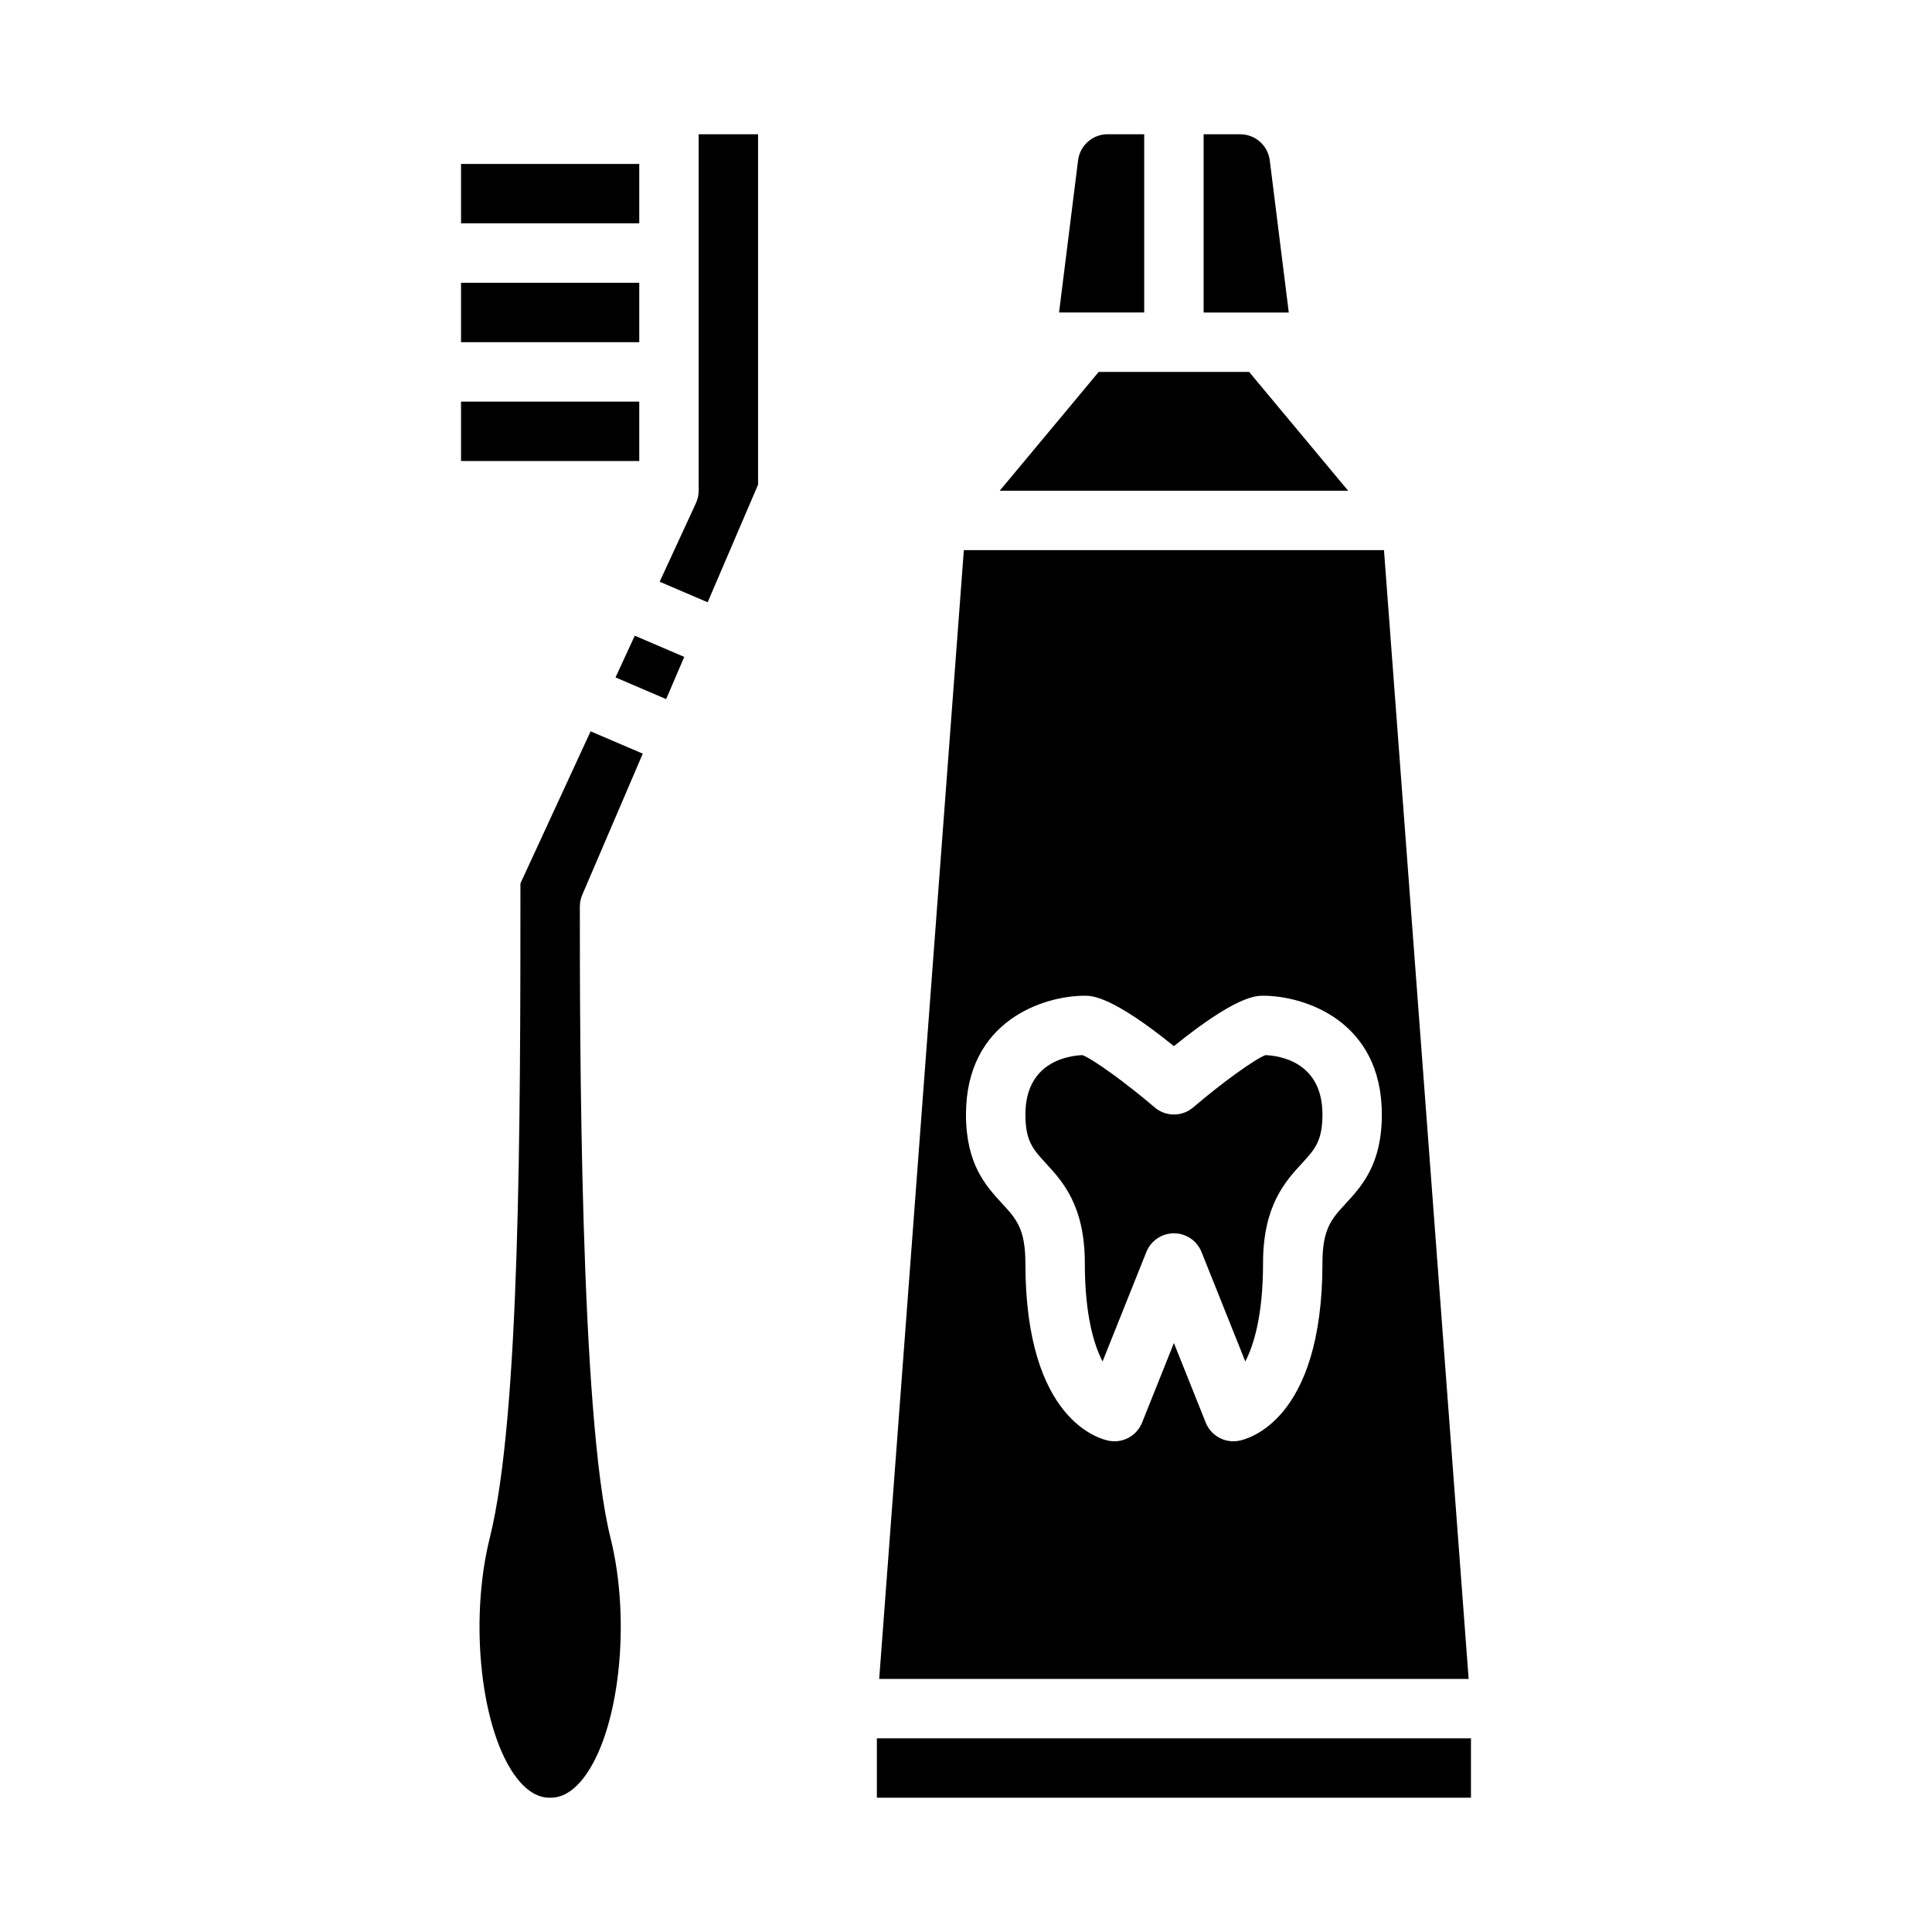
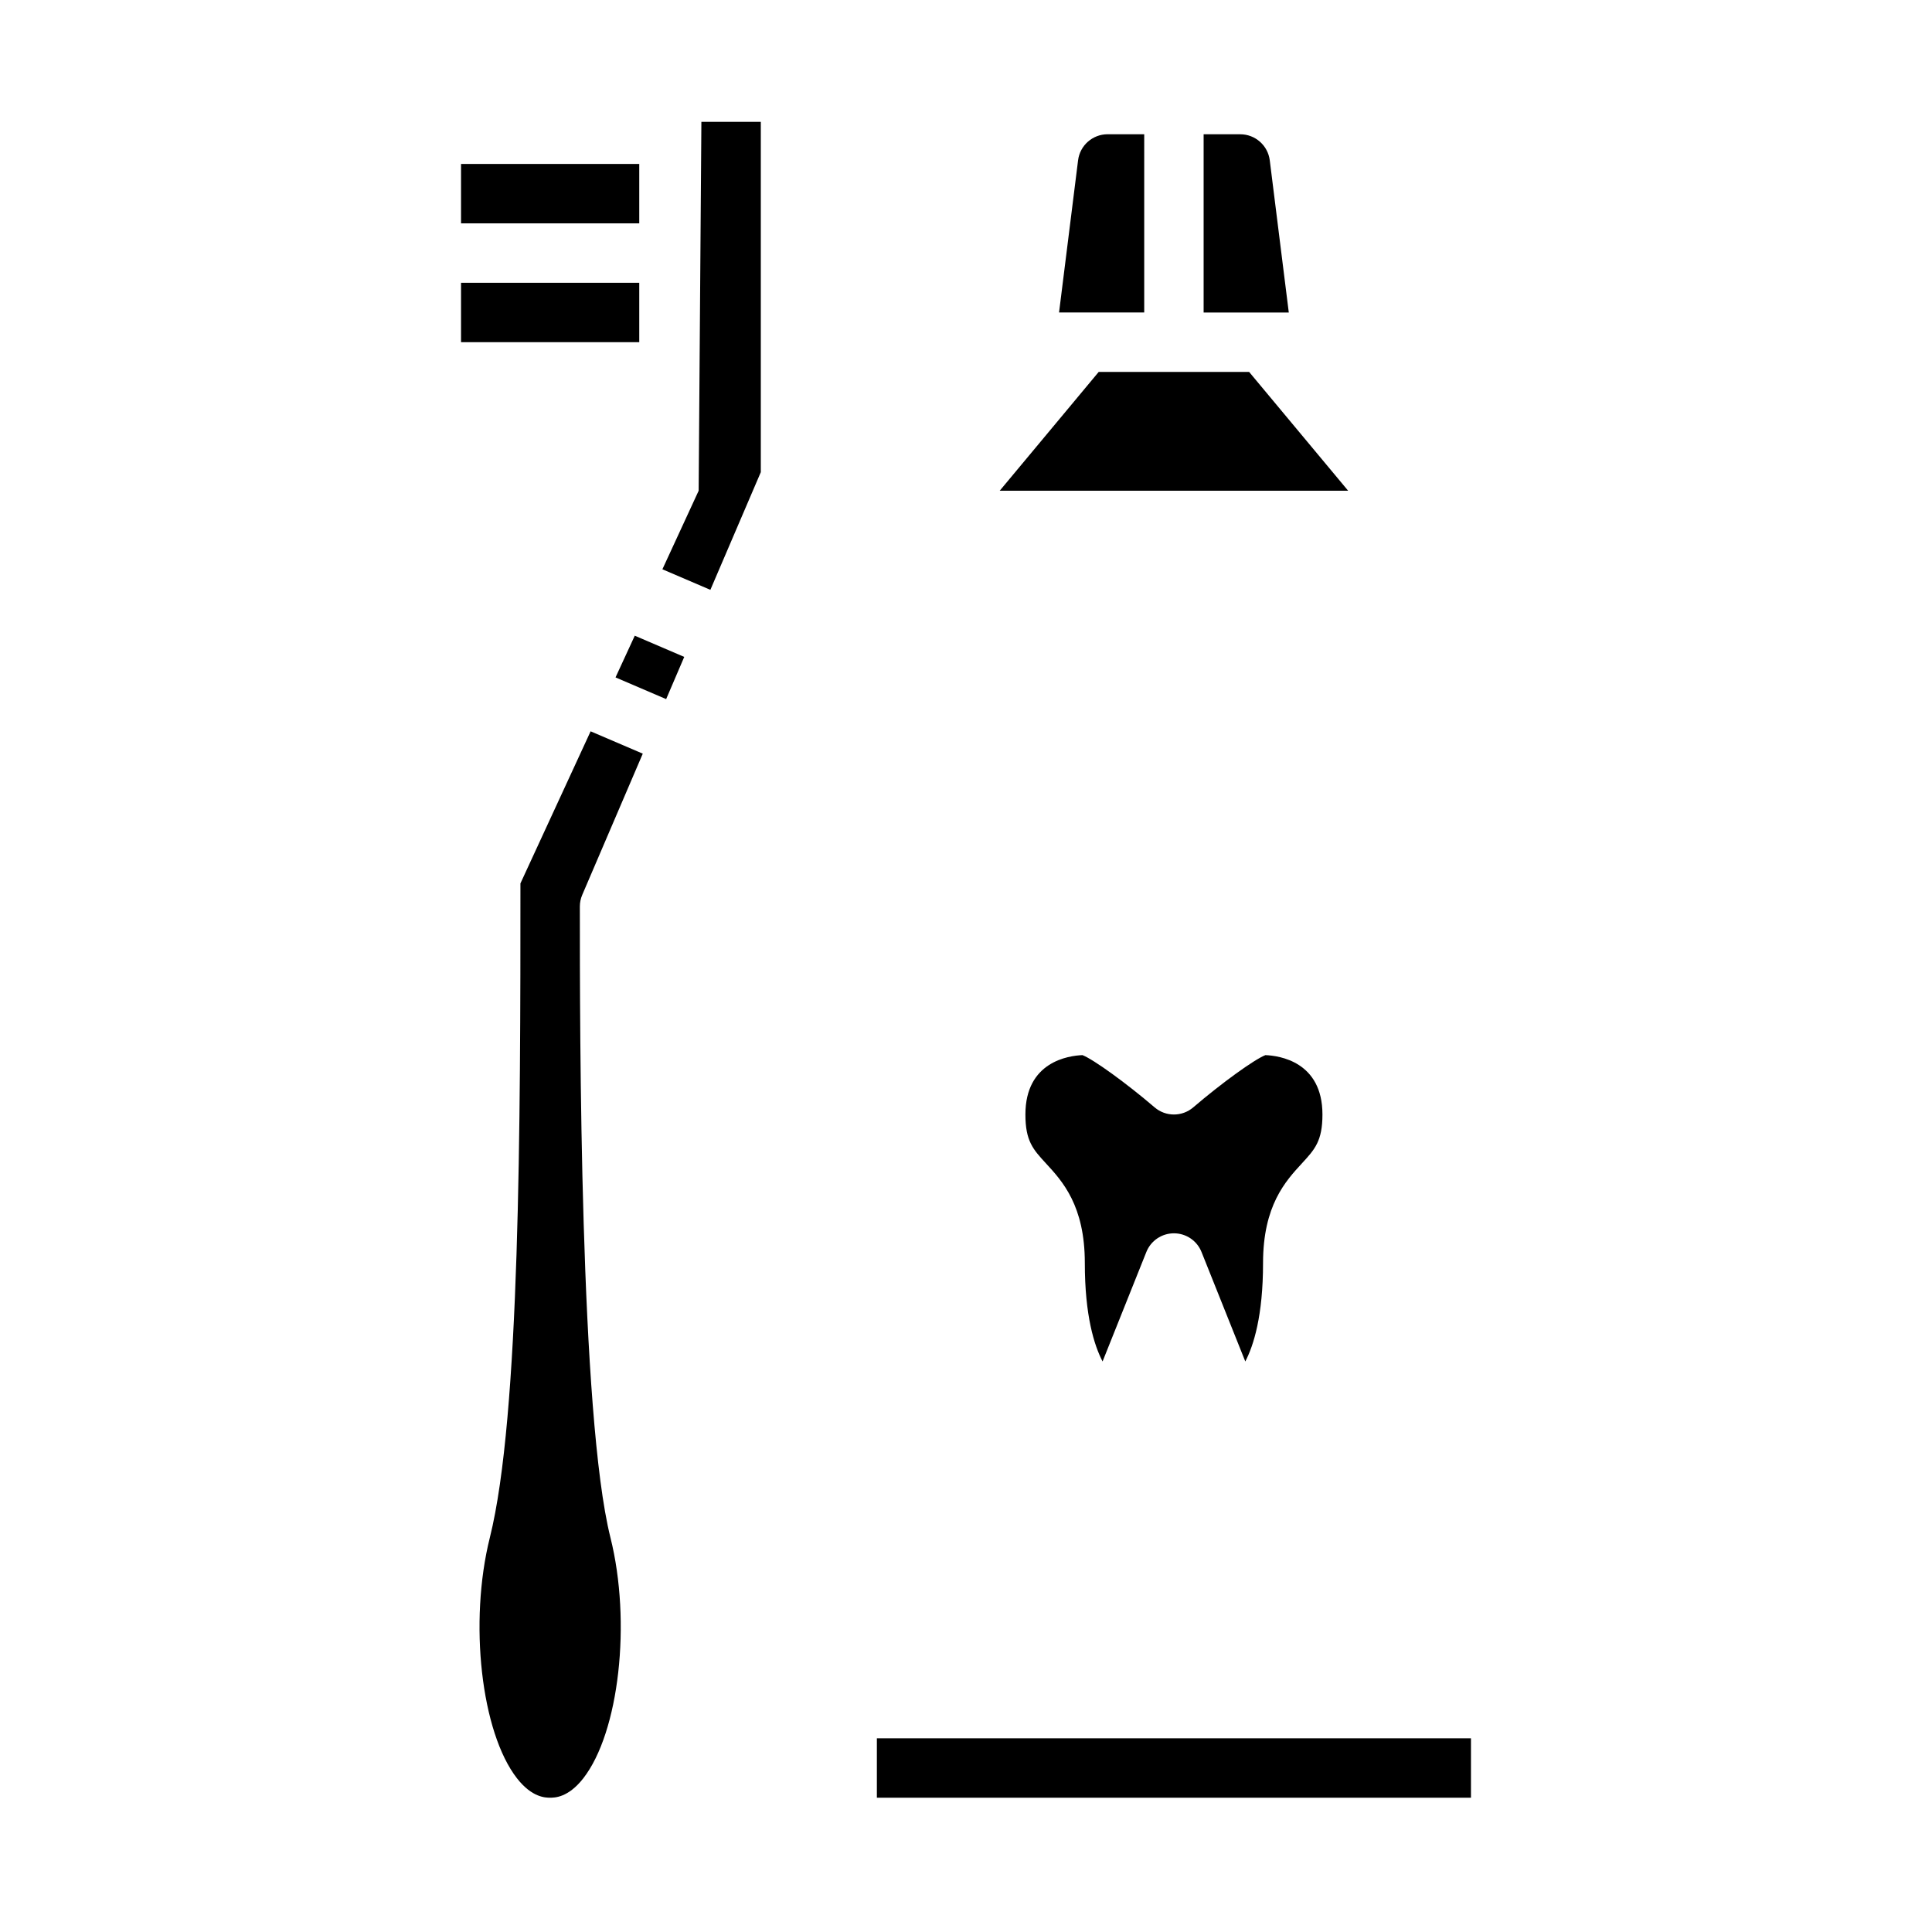
<svg xmlns="http://www.w3.org/2000/svg" fill="#000000" width="800px" height="800px" version="1.1" viewBox="144 144 512 512">
  <g>
    <path d="m307.12 323.52 13.418 5.75 4.793-11.184-13.109-5.621z" />
-     <path d="m329.15 274.05c0 1.137-0.246 2.266-0.723 3.297l-9.609 20.816 12.715 5.449 13.363-31.18v-92.848h-15.746z" />
+     <path d="m329.15 274.05l-9.609 20.816 12.715 5.449 13.363-31.18v-92.848h-15.746z" />
    <path d="m447.23 179.58h-9.719c-3.965 0.004-7.312 2.957-7.809 6.894l-5.043 40.336h22.57z" />
    <path d="m480.5 186.48c-0.5-3.938-3.844-6.891-7.812-6.894h-9.715v47.23h22.57z" />
    <path d="m475.03 242.56h-39.859l-26.238 31.488h92.34z" />
-     <path d="m266.18 250.43h47.23v15.742h-47.23z" />
    <path d="m266.18 187.45h47.23v15.742h-47.23z" />
    <path d="m266.18 218.94h47.23v15.742h-47.23z" />
    <path d="m376.38 604.67h157.44v15.742h-157.44z" />
-     <path d="m510.77 289.79h-111.34l-22.434 299.14h156.21zm-10.16 173.18c-3.699 4.016-6.148 6.66-6.148 15.754 0 41.949-19.965 46.699-22.238 47.113h-0.004c-3.672 0.648-7.297-1.367-8.688-4.832l-8.434-21.086-8.434 21.086c-1.387 3.465-5.012 5.481-8.688 4.832-2.273-0.414-22.238-5.164-22.238-47.113 0-9.094-2.449-11.738-6.148-15.754-4.273-4.633-9.594-10.402-9.594-23.605 0-24.906 20.594-31.488 31.488-31.488 1.84 0 7.106 0 23.617 13.363 16.508-13.363 21.773-13.363 23.613-13.363 10.895 0 31.488 6.582 31.488 31.488 0 13.203-5.324 18.973-9.594 23.605z" />
    <path d="m479.34 423.62c-2.941 1.152-11.621 7.418-19.109 13.836-2.949 2.531-7.305 2.531-10.254 0-7.488-6.414-16.168-12.684-19.109-13.836-3.613 0.137-15.125 1.691-15.125 15.734 0 7.047 2.047 9.258 5.422 12.93 4.359 4.723 10.324 11.188 10.324 26.43 0 13.992 2.5 21.863 4.703 26.086l11.602-29.008c1.191-2.992 4.09-4.953 7.309-4.953 3.223 0 6.117 1.961 7.312 4.953l11.602 29.008c2.203-4.223 4.703-12.094 4.703-26.086 0-15.242 5.965-21.707 10.32-26.43 3.375-3.672 5.422-5.883 5.422-12.93 0-14.043-11.512-15.598-15.121-15.734z" />
    <path d="m281.92 378.11c0 63.262-0.074 141.23-8.105 173.36-5.606 22.414-2.305 51.637 7.203 63.816 4 5.121 7.594 5.121 8.773 5.121 1.18 0 4.773 0 8.777-5.125 9.508-12.176 12.809-41.398 7.203-63.816-8.105-32.426-8.105-133.88-8.105-167.22-0.004-1.066 0.215-2.121 0.637-3.102l16.039-37.418-13.824-5.918z" />
  </g>
</svg>